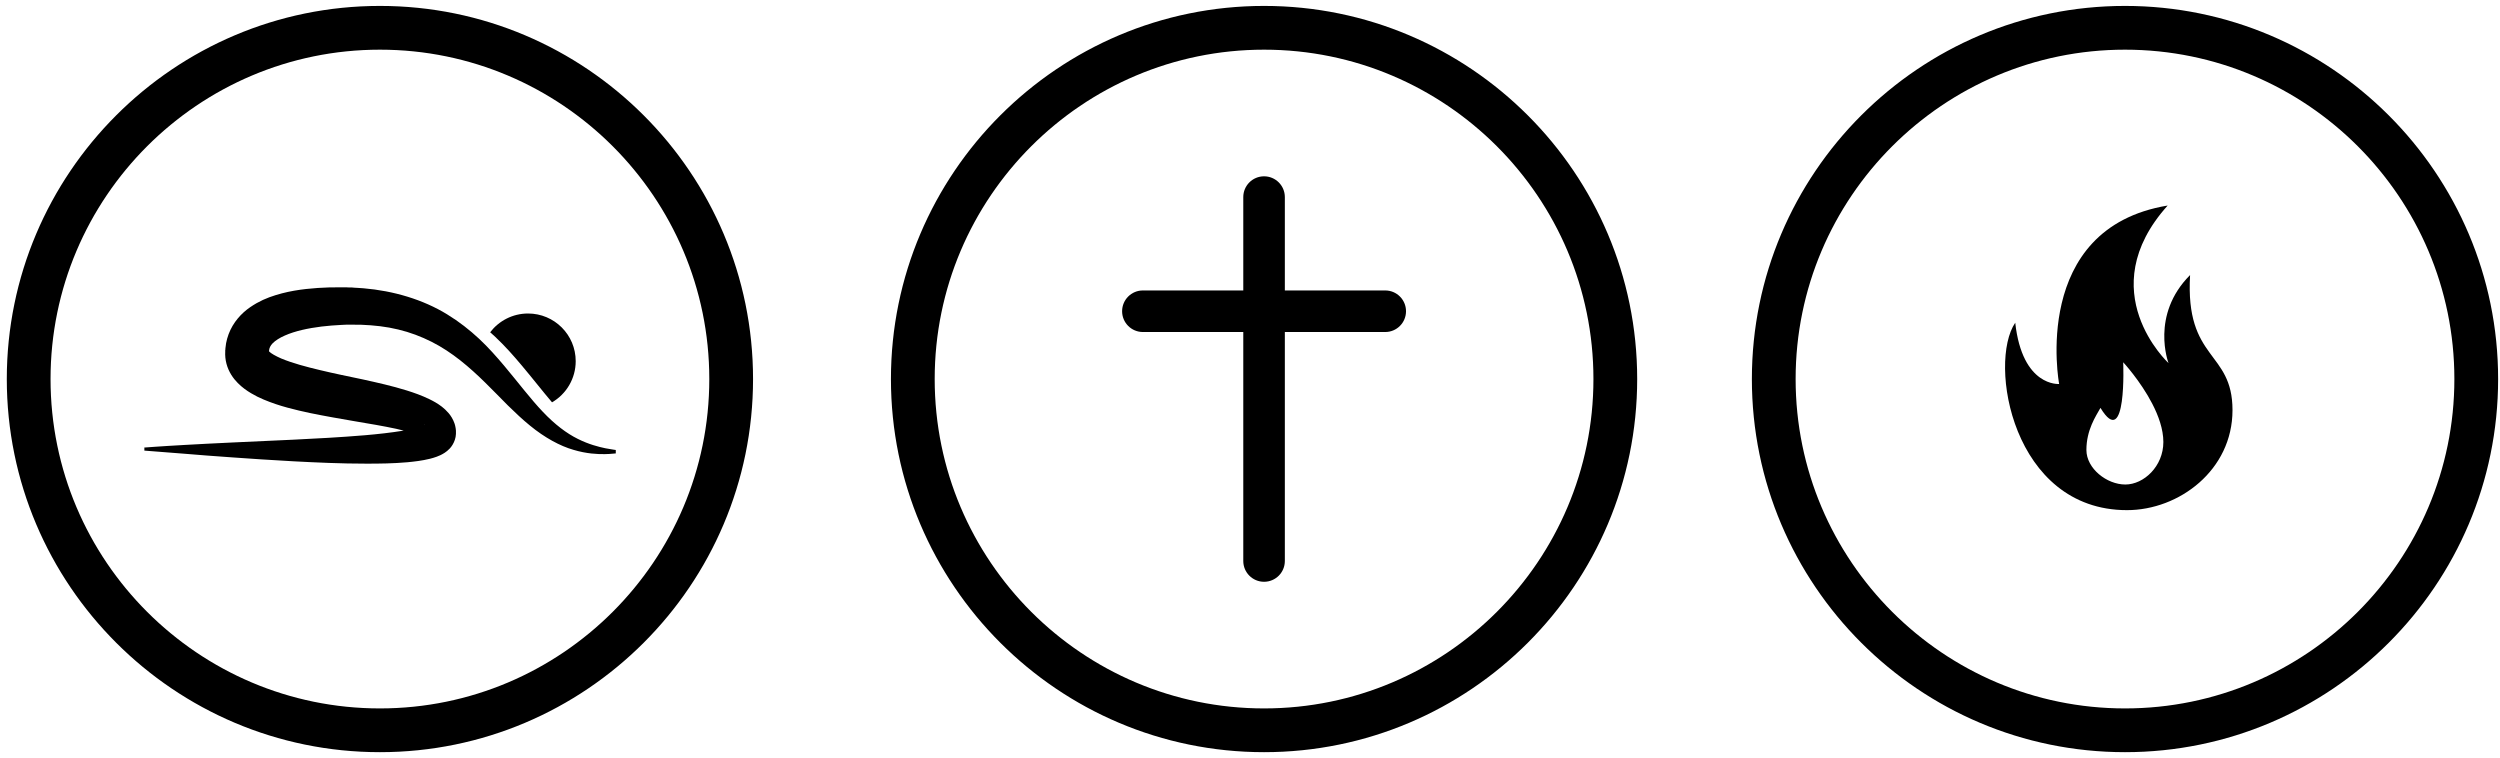
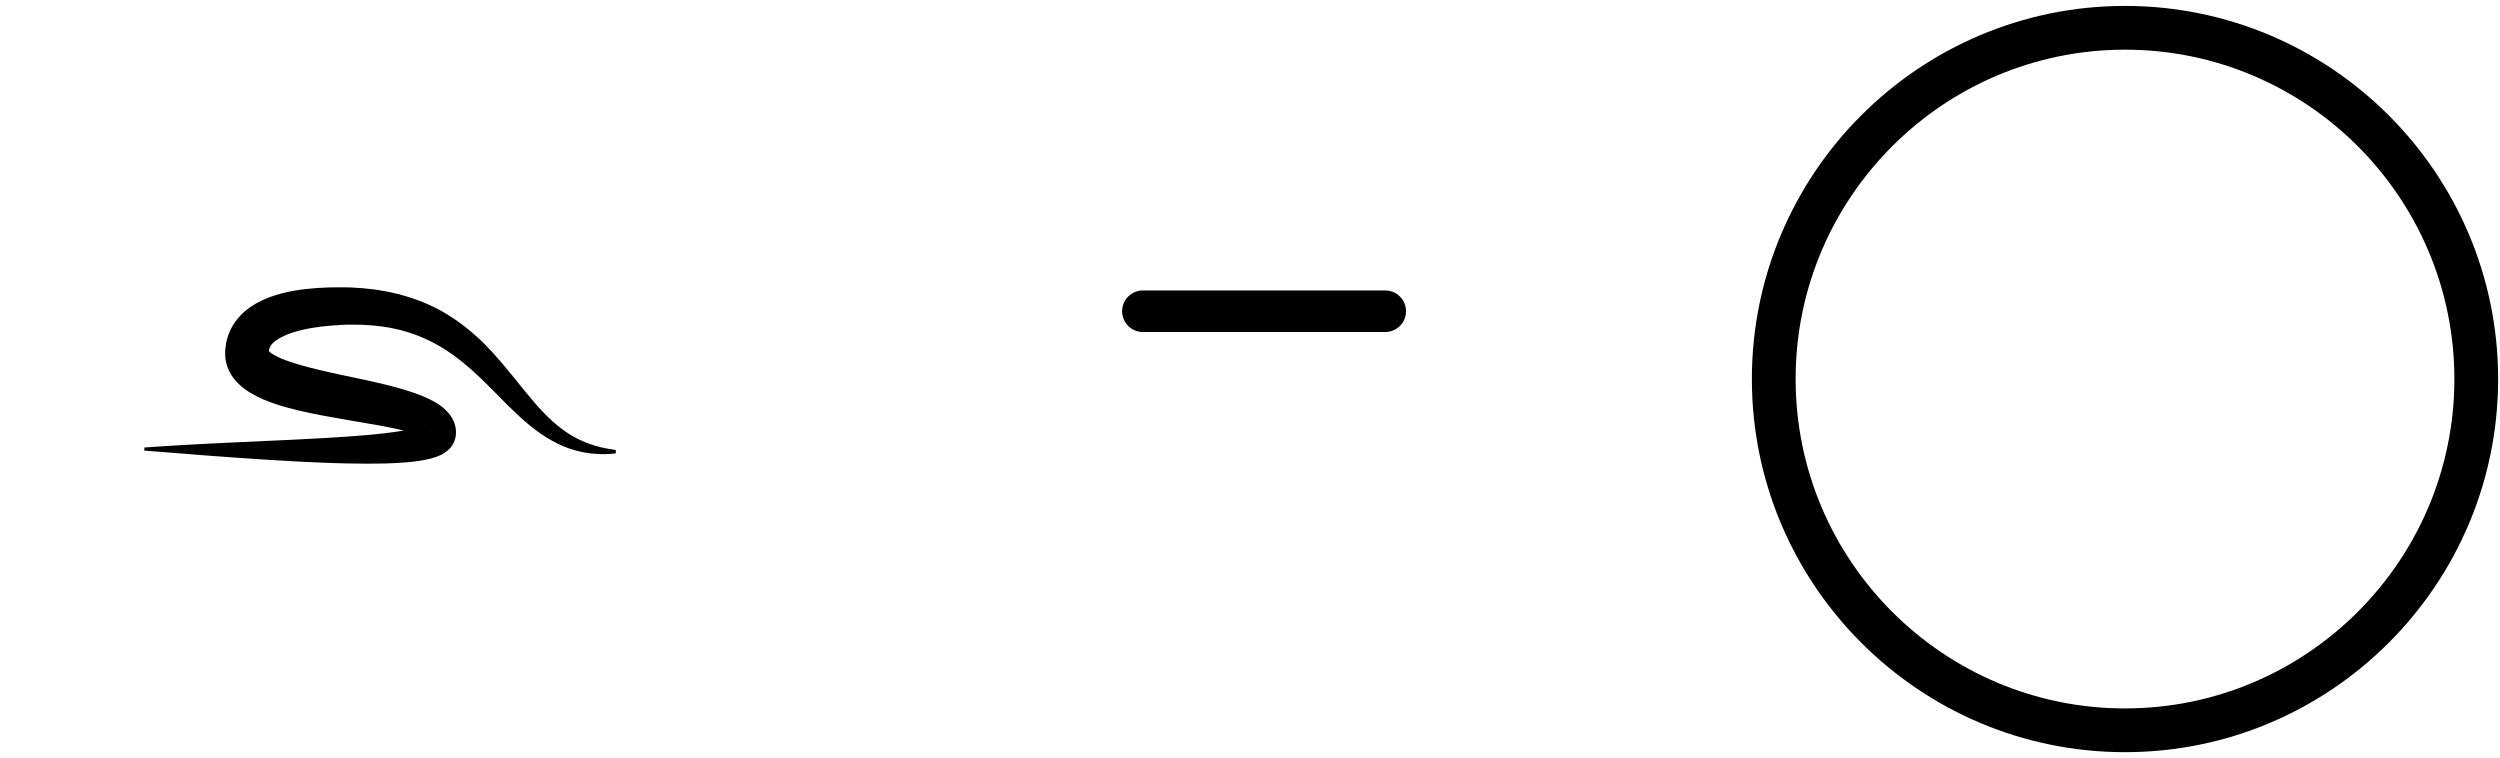
<svg xmlns="http://www.w3.org/2000/svg" width="320" height="97" viewBox="0 0 320 97" fill="none">
  <path d="M272 96.278C245.67 96.278 224.24 74.858 224.24 48.518C224.24 22.178 245.67 0.758 272 0.758C298.33 0.758 319.76 22.178 319.76 48.518C319.76 74.858 298.34 96.278 272 96.278ZM272 6.358C248.75 6.358 229.84 25.268 229.84 48.518C229.84 71.768 248.75 90.678 272 90.678C295.25 90.678 314.16 71.768 314.16 48.518C314.16 25.268 295.25 6.358 272 6.358Z" fill="black" />
-   <path d="M48.63 96.278C22.29 96.278 0.87 74.848 0.87 48.518C0.87 22.188 22.29 0.758 48.63 0.758C74.97 0.758 96.39 22.178 96.39 48.518C96.39 74.858 74.97 96.278 48.63 96.278ZM48.63 6.358C25.38 6.358 6.47 25.268 6.47 48.518C6.47 71.768 25.38 90.678 48.63 90.678C71.88 90.678 90.79 71.768 90.79 48.518C90.79 25.268 71.88 6.358 48.63 6.358Z" fill="black" />
  <path d="M18.45 57.288C18.45 57.288 18.93 57.248 19.83 57.188C20.73 57.118 22.04 57.048 23.72 56.948C24.56 56.898 25.48 56.848 26.49 56.798C27.5 56.748 28.59 56.698 29.76 56.638C32.09 56.528 34.71 56.408 37.58 56.278C40.44 56.138 43.53 55.978 46.75 55.708C48.36 55.568 50.01 55.388 51.61 55.128C52.4 54.998 53.2 54.828 53.84 54.608C54 54.558 54.14 54.498 54.25 54.448C54.36 54.398 54.43 54.338 54.4 54.348C54.38 54.348 54.34 54.378 54.25 54.468C54.17 54.558 54.03 54.728 53.94 54.998C53.9 55.128 53.87 55.278 53.86 55.418C53.86 55.448 53.86 55.648 53.86 55.538V55.498V55.458C53.86 55.438 53.86 55.488 53.86 55.498C53.86 55.538 53.86 55.588 53.86 55.608C53.86 55.628 53.86 55.648 53.86 55.658C53.86 55.688 53.87 55.728 53.88 55.758C53.91 55.888 53.95 55.938 53.94 55.948C53.93 55.948 53.87 55.918 53.79 55.868C53.62 55.768 53.33 55.628 53.01 55.518C52.35 55.278 51.55 55.068 50.72 54.888C49.05 54.528 47.24 54.228 45.4 53.918C43.56 53.598 41.67 53.278 39.73 52.878C38.76 52.678 37.79 52.448 36.79 52.178C35.79 51.908 34.79 51.578 33.74 51.138C33.21 50.918 32.68 50.658 32.13 50.328C31.58 49.998 31 49.598 30.43 49.018C29.86 48.448 29.27 47.618 28.99 46.568C28.85 46.048 28.8 45.498 28.83 44.988V44.808L28.85 44.718C28.85 44.688 28.85 44.668 28.85 44.608C28.87 44.378 28.9 44.158 28.94 43.928C29.09 43.138 29.37 42.388 29.77 41.708C30.17 41.028 30.67 40.448 31.2 39.968C31.73 39.488 32.29 39.128 32.84 38.808C33.39 38.498 33.94 38.248 34.48 38.048C36.65 37.258 38.7 36.998 40.68 36.858C41.67 36.788 42.65 36.768 43.61 36.778H44.33L44.71 36.798H45.05L45.39 36.828L45.76 36.848L46.51 36.898C50.35 37.218 54.14 38.338 57.22 40.228C58.76 41.168 60.13 42.248 61.33 43.368C62.53 44.488 63.56 45.668 64.51 46.788C66.4 49.038 67.94 51.098 69.48 52.708C71.01 54.328 72.54 55.478 73.96 56.178C75.38 56.888 76.63 57.198 77.49 57.378C77.92 57.458 78.26 57.518 78.48 57.548C78.71 57.578 78.82 57.598 78.82 57.598V58.038C78.82 58.038 78.7 58.048 78.46 58.068C78.22 58.098 77.87 58.118 77.41 58.128C76.49 58.138 75.1 58.088 73.4 57.578C71.69 57.088 69.73 56.028 67.84 54.478C66.89 53.708 65.96 52.828 65.01 51.898C64.07 50.958 63.12 49.968 62.12 48.988C60.12 47.028 57.9 45.088 55.24 43.748C53.91 43.078 52.49 42.538 50.98 42.178C49.47 41.808 47.87 41.628 46.22 41.568H45.62L45.32 41.558H44.98H44.64H44.47H44.43C44.39 41.558 44.44 41.558 44.43 41.558H44.35L43.71 41.588C42.85 41.628 42 41.698 41.15 41.798C39.47 42.008 37.79 42.358 36.46 42.948C35.79 43.238 35.24 43.598 34.91 43.928C34.58 44.278 34.48 44.538 34.44 44.848C34.44 44.858 34.44 44.868 34.44 44.878C34.44 44.878 34.44 44.918 34.44 44.938V45.028V45.208C34.44 45.168 34.44 45.108 34.43 45.048C34.4 44.918 34.37 44.908 34.47 45.008C34.57 45.108 34.78 45.268 35.05 45.418C35.32 45.578 35.65 45.728 36 45.888C37.44 46.488 39.21 46.958 40.98 47.378C42.76 47.808 44.6 48.178 46.45 48.568C48.3 48.978 50.16 49.388 52.06 49.978C53.01 50.278 53.96 50.608 54.97 51.098C55.48 51.348 56 51.628 56.56 52.058C56.84 52.278 57.13 52.538 57.42 52.878C57.71 53.218 57.99 53.658 58.18 54.208C58.23 54.338 58.26 54.488 58.29 54.628L58.33 54.848C58.34 54.928 58.35 55.038 58.36 55.128V55.258V55.298V55.548C58.35 55.798 58.3 56.068 58.22 56.298C58.06 56.778 57.81 57.148 57.58 57.398C57.34 57.658 57.12 57.818 56.93 57.948C56.53 58.208 56.2 58.348 55.9 58.458C55.6 58.568 55.32 58.648 55.05 58.718C53.99 58.978 53.06 59.078 52.15 59.168C50.33 59.328 48.6 59.348 46.93 59.348C43.59 59.348 40.47 59.198 37.59 59.048C34.71 58.888 32.09 58.718 29.76 58.548C27.43 58.388 25.4 58.228 23.73 58.088C20.39 57.828 18.48 57.678 18.48 57.678V57.238L18.45 57.288Z" fill="black" />
-   <path d="M73.69 46.228C73.69 48.478 72.47 50.448 70.66 51.498C69.45 50.078 68.19 48.448 66.74 46.728C65.73 45.528 64.63 44.278 63.34 43.068C63.14 42.878 62.94 42.698 62.74 42.528C63.86 41.068 65.62 40.128 67.59 40.128C70.96 40.128 73.69 42.858 73.69 46.228Z" fill="black" />
-   <path d="M161.8 96.278C135.47 96.278 114.04 74.858 114.04 48.518C114.04 22.178 135.47 0.758 161.8 0.758C188.13 0.758 209.56 22.178 209.56 48.518C209.56 74.858 188.14 96.278 161.8 96.278ZM161.8 6.358C138.55 6.358 119.64 25.268 119.64 48.518C119.64 71.768 138.55 90.678 161.8 90.678C185.05 90.678 203.96 71.768 203.96 48.518C203.96 25.268 185.05 6.358 161.8 6.358Z" fill="black" />
-   <path d="M161.8 74.468C160.33 74.468 159.14 73.278 159.14 71.808V25.228C159.14 23.758 160.33 22.568 161.8 22.568C163.27 22.568 164.46 23.758 164.46 25.228V71.808C164.46 73.278 163.27 74.468 161.8 74.468Z" fill="black" />
  <path d="M177.31 42.498H146.29C144.82 42.498 143.63 41.308 143.63 39.838C143.63 38.368 144.82 37.178 146.29 37.178H177.31C178.78 37.178 179.97 38.368 179.97 39.838C179.97 41.308 178.78 42.498 177.31 42.498Z" fill="black" />
-   <path d="M280.33 35.208C275.21 40.328 277.57 46.478 277.57 46.478C277.57 46.478 267.61 37.278 277.46 26.308C259.82 29.228 263.57 49.148 263.57 49.148C263.57 49.148 258.86 49.558 257.95 41.308C254.46 46.428 257.57 65.298 272.25 65.298C278.92 65.298 285.76 60.178 285.76 52.498C285.76 44.818 279.69 46.238 280.33 35.198V35.208ZM272.04 62.018C269.67 62.018 267.06 59.968 267.06 57.598C267.06 55.018 268.27 53.268 268.86 52.208C272.26 57.808 271.77 46.368 271.77 46.368C271.77 46.368 273.96 48.728 275.48 51.658C276.29 53.218 276.91 54.948 276.91 56.578C276.91 59.688 274.41 62.018 272.04 62.018Z" fill="black" />
</svg>